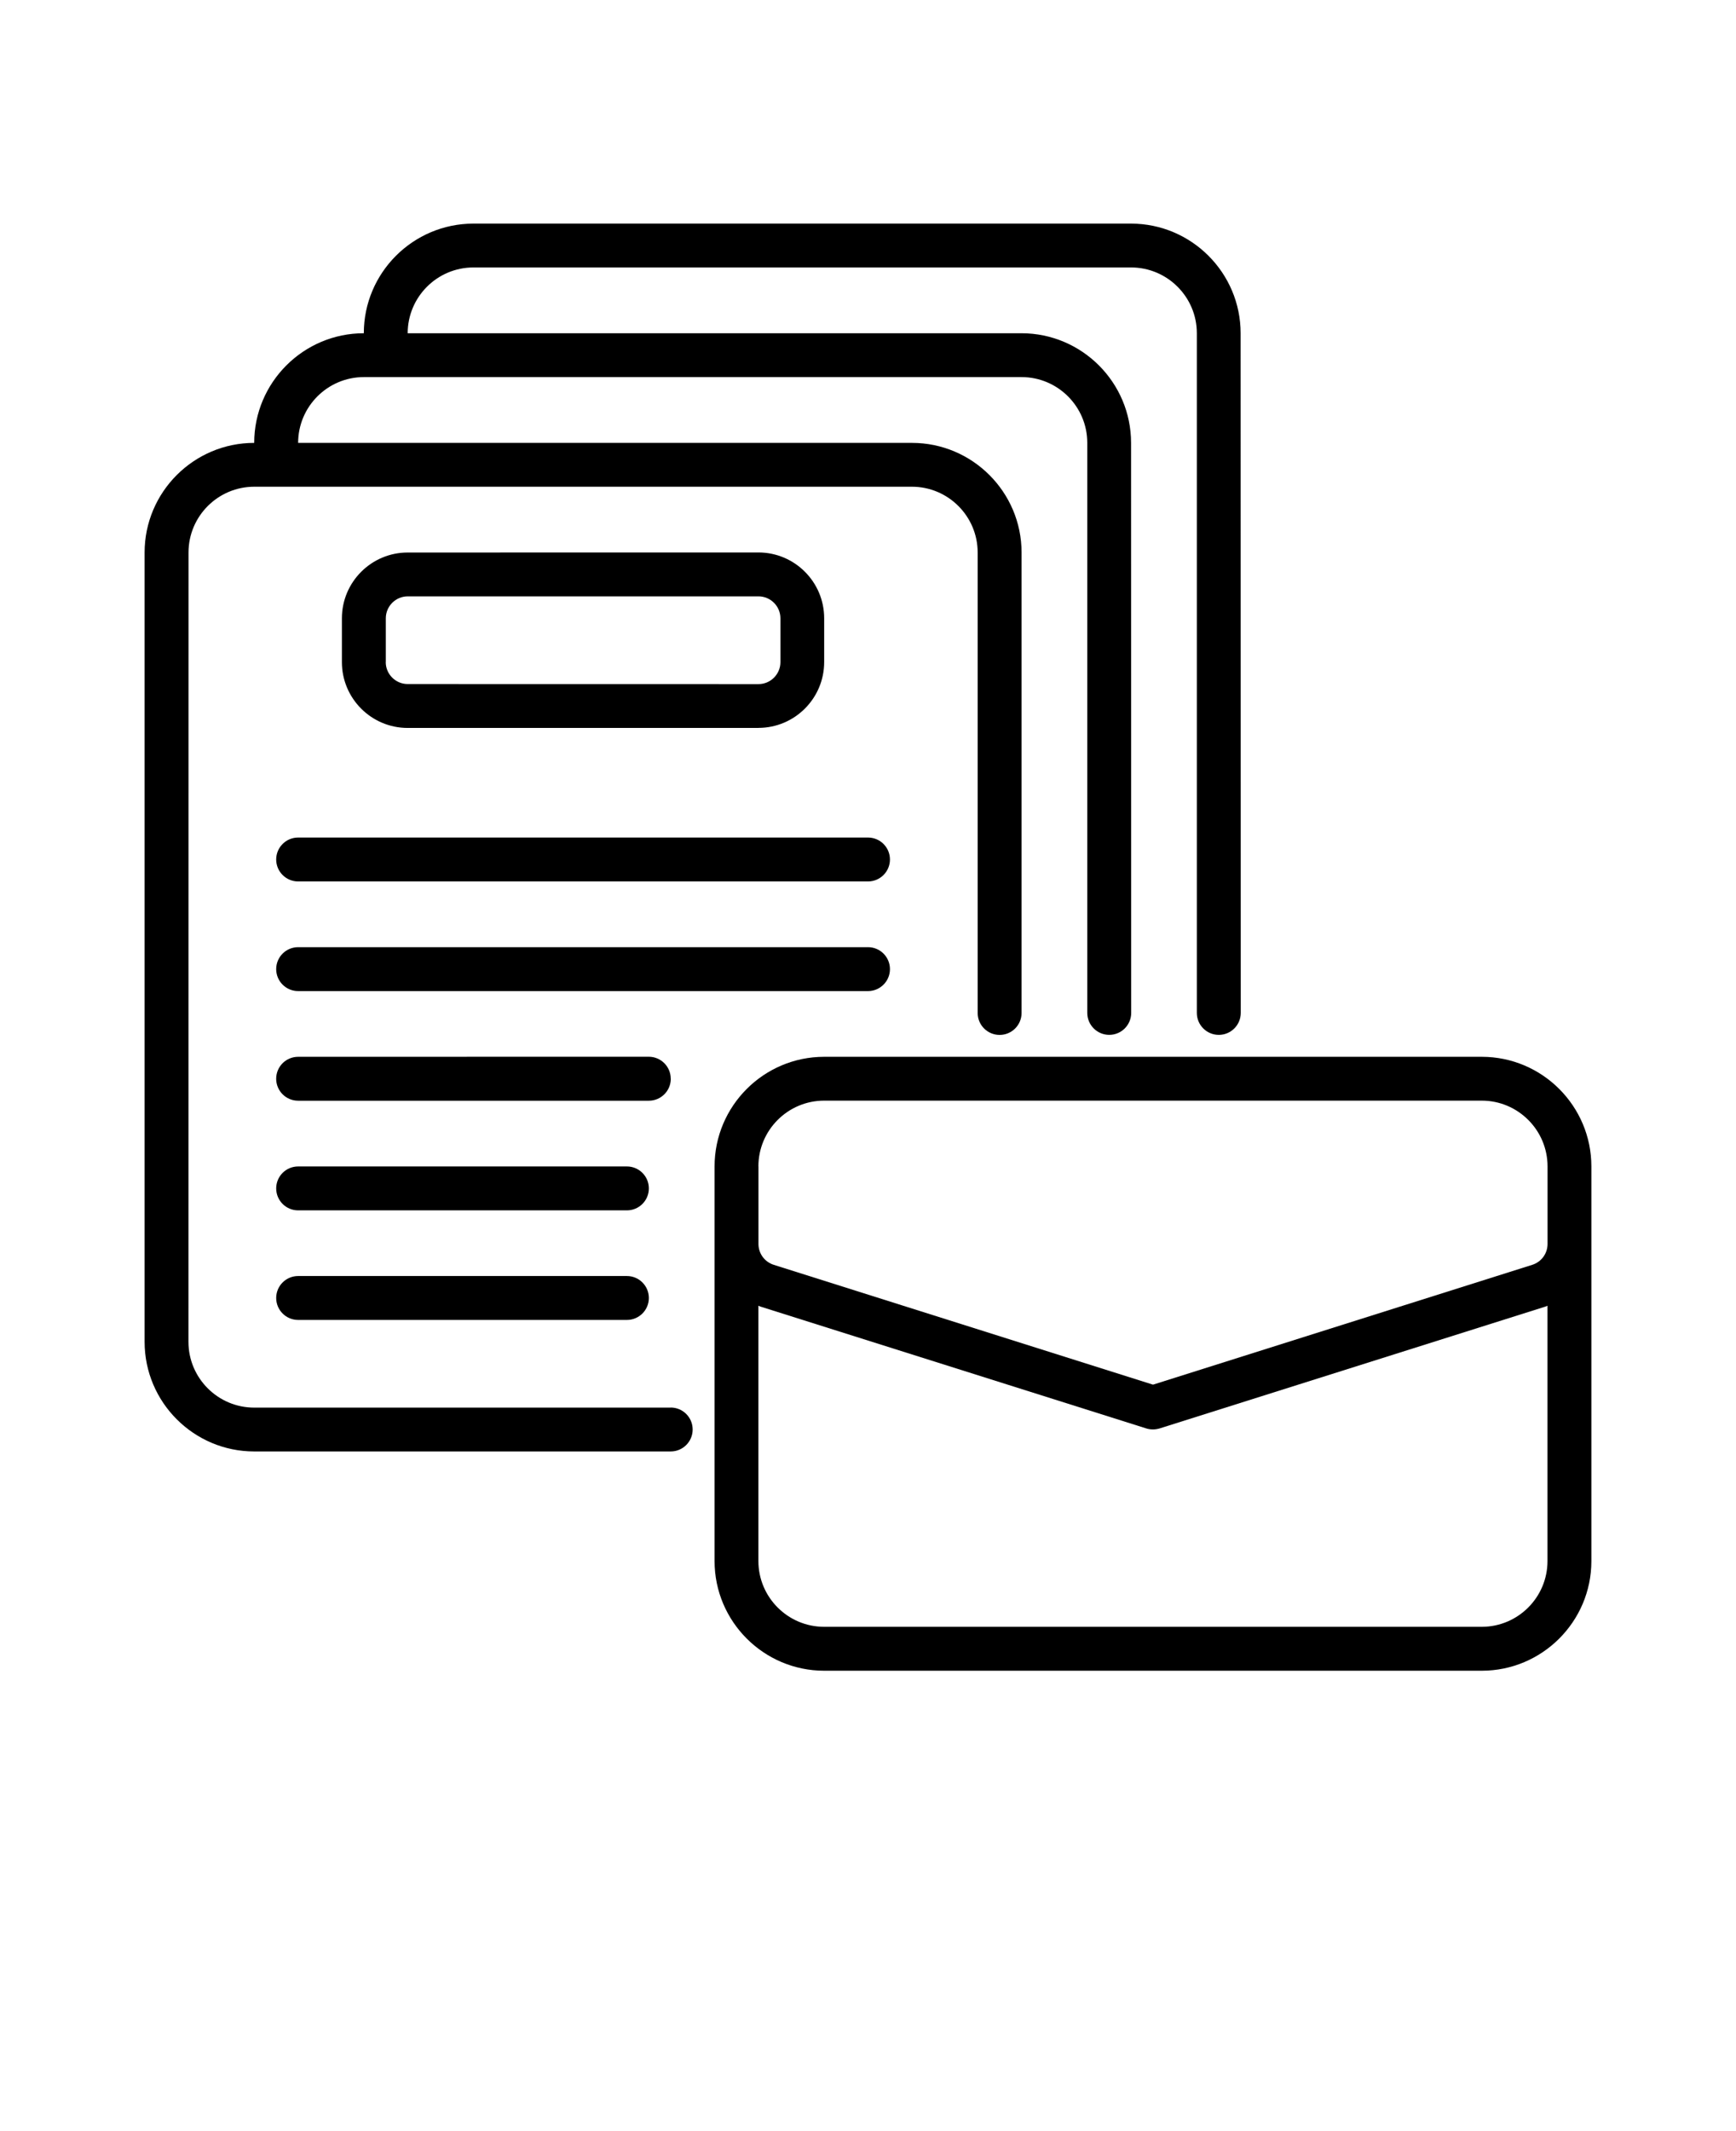
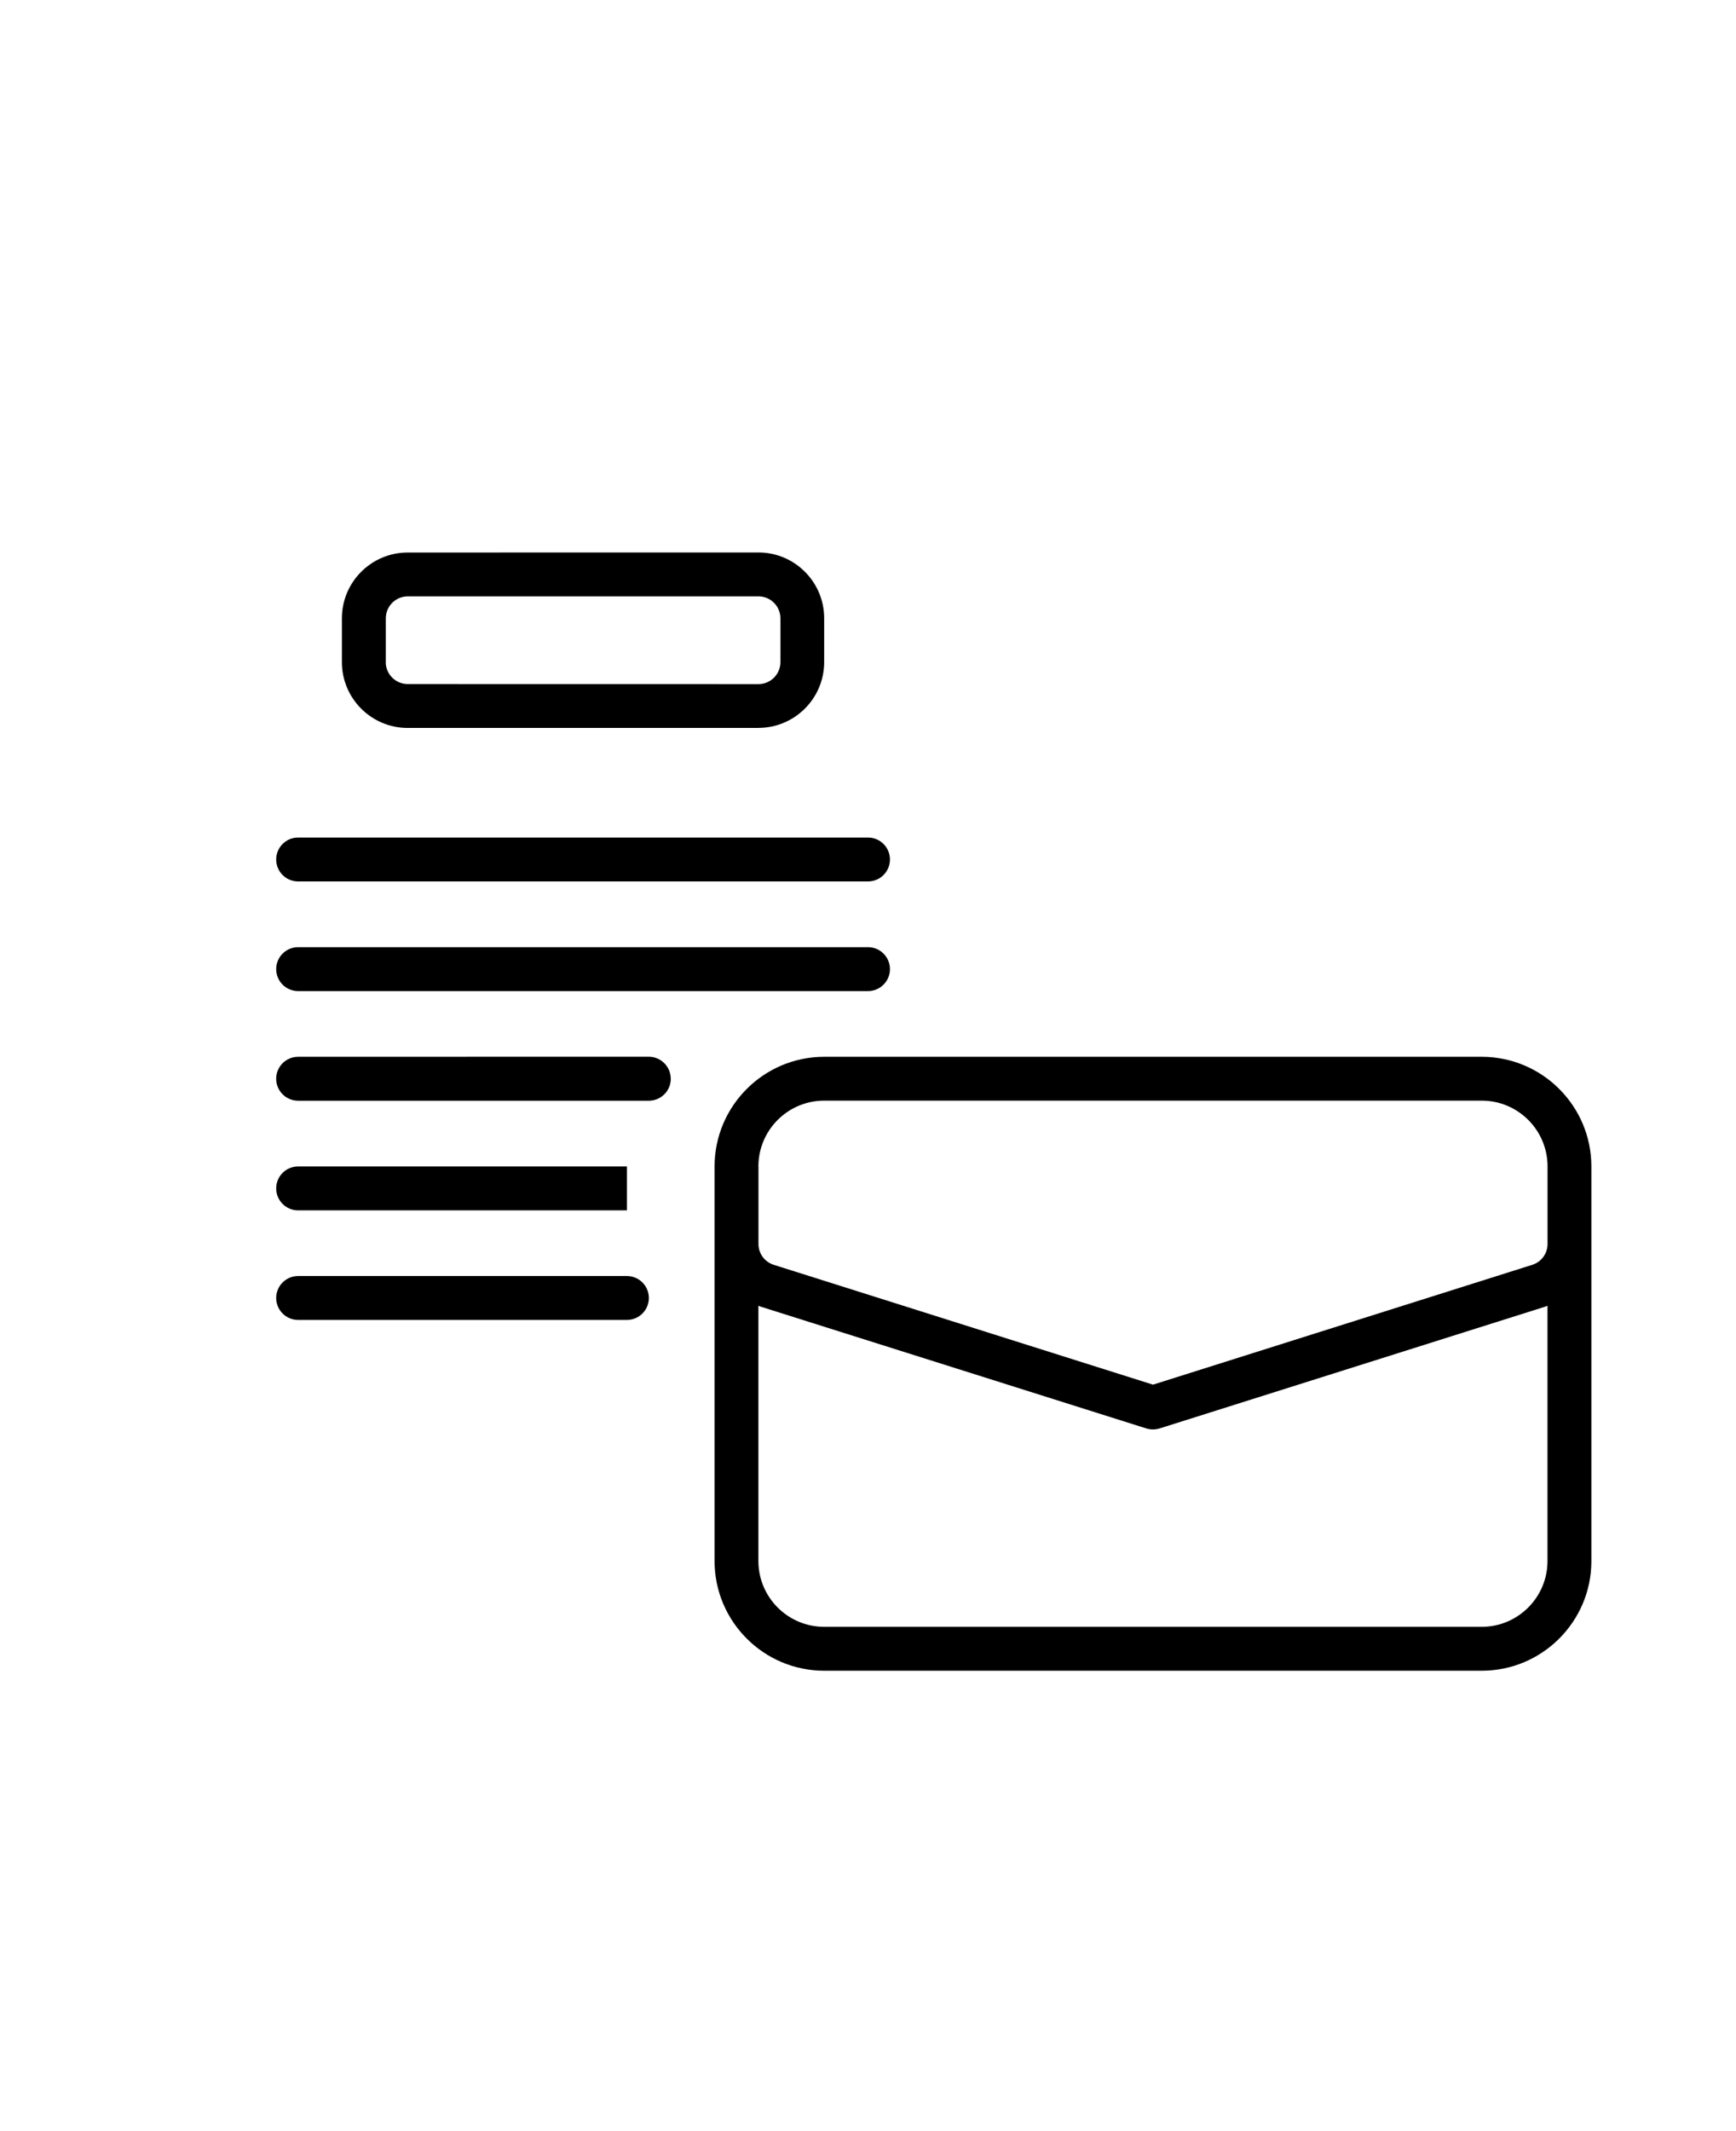
<svg xmlns="http://www.w3.org/2000/svg" version="1.1" viewBox="-5.0 -10.0 110.0 135.0">
  <g>
    <path d="m88.891 56.945h-41.668c-3.828 0-6.945 3.117-6.945 6.945v25c0 3.828 3.117 6.945 6.945 6.945h41.668c3.828 0 6.945-3.117 6.945-6.945v-25c0-3.828-3.117-6.945-6.945-6.945zm-45.836 6.945c0-2.297 1.867-4.168 4.168-4.168h41.668c2.297 0 4.168 1.867 4.168 4.168v4.91c0 0.609-0.391 1.141-0.973 1.324l-24.027 7.59-24.027-7.59c-0.582-0.184-0.973-0.715-0.973-1.324v-4.91zm45.836 29.164h-41.668c-2.297 0-4.168-1.867-4.168-4.168v-16.172c0.047 0.016 0.086 0.039 0.133 0.055l24.449 7.719c0.137 0.043 0.277 0.062 0.418 0.062 0.141 0 0.281-0.023 0.418-0.062l24.449-7.719c0.047-0.016 0.09-0.039 0.133-0.055v16.172c0 2.297-1.867 4.168-4.168 4.168z" />
-     <path d="m37.5 79.168h-26.391c-2.297 0-4.168-1.867-4.168-4.168l0.004-50c0-2.297 1.867-4.168 4.168-4.168h41.668c2.297 0 4.168 1.867 4.168 4.168v29.168c0 0.766 0.621 1.391 1.391 1.391 0.766 0 1.391-0.621 1.391-1.391v-29.168c0-3.828-3.117-6.945-6.945-6.945h-38.895c0-2.297 1.867-4.168 4.168-4.168h41.668c2.297 0 4.168 1.867 4.168 4.168v36.109c0 0.766 0.621 1.391 1.391 1.391 0.766 0 1.391-0.621 1.391-1.391l-0.008-36.109c0-3.828-3.117-6.945-6.945-6.945h-38.891c0-2.297 1.867-4.168 4.168-4.168h41.668c2.297 0 4.168 1.867 4.168 4.168v43.055c0 0.766 0.621 1.391 1.391 1.391 0.766 0 1.391-0.621 1.391-1.391l-0.008-43.055c0-3.828-3.117-6.945-6.945-6.945h-41.668c-3.828 0-6.945 3.117-6.945 6.945-3.828 0-6.945 3.117-6.945 6.945-3.828 0-6.945 3.117-6.945 6.945v50c0 3.828 3.117 6.945 6.945 6.945h26.391c0.766 0 1.391-0.621 1.391-1.391 0-0.766-0.621-1.391-1.391-1.391z" />
    <path d="m43.055 36.109c2.297 0 4.168-1.867 4.168-4.168v-2.777c0-2.297-1.867-4.168-4.168-4.168l-22.223 0.004c-2.297 0-4.168 1.867-4.168 4.168v2.777c0 2.297 1.867 4.168 4.168 4.168h22.223zm-23.609-4.164v-2.777c0-0.766 0.625-1.391 1.391-1.391h22.223c0.766 0 1.391 0.625 1.391 1.391v2.777c0 0.766-0.625 1.391-1.391 1.391l-22.227-0.004c-0.766 0-1.391-0.625-1.391-1.391z" />
    <path d="m50 43.055h-36.109c-0.766 0-1.391 0.621-1.391 1.391 0 0.766 0.621 1.391 1.391 1.391h36.109c0.766 0 1.391-0.621 1.391-1.391 0-0.766-0.621-1.391-1.391-1.391z" />
    <path d="m51.391 51.391c0-0.766-0.621-1.391-1.391-1.391h-36.109c-0.766 0-1.391 0.621-1.391 1.391 0 0.766 0.621 1.391 1.391 1.391h36.109c0.766 0 1.391-0.621 1.391-1.391z" />
    <path d="m37.5 58.332c0-0.766-0.621-1.391-1.391-1.391l-22.219 0.004c-0.766 0-1.391 0.621-1.391 1.391 0 0.766 0.621 1.391 1.391 1.391h22.223c0.766 0 1.391-0.621 1.391-1.391z" />
-     <path d="m34.723 63.891h-20.832c-0.766 0-1.391 0.621-1.391 1.391 0 0.766 0.621 1.391 1.391 1.391h20.832c0.766 0 1.391-0.621 1.391-1.391 0-0.766-0.621-1.391-1.391-1.391z" />
+     <path d="m34.723 63.891h-20.832c-0.766 0-1.391 0.621-1.391 1.391 0 0.766 0.621 1.391 1.391 1.391h20.832z" />
    <path d="m34.723 70.832h-20.832c-0.766 0-1.391 0.621-1.391 1.391 0 0.766 0.621 1.391 1.391 1.391h20.832c0.766 0 1.391-0.621 1.391-1.391 0-0.766-0.621-1.391-1.391-1.391z" />
  </g>
</svg>